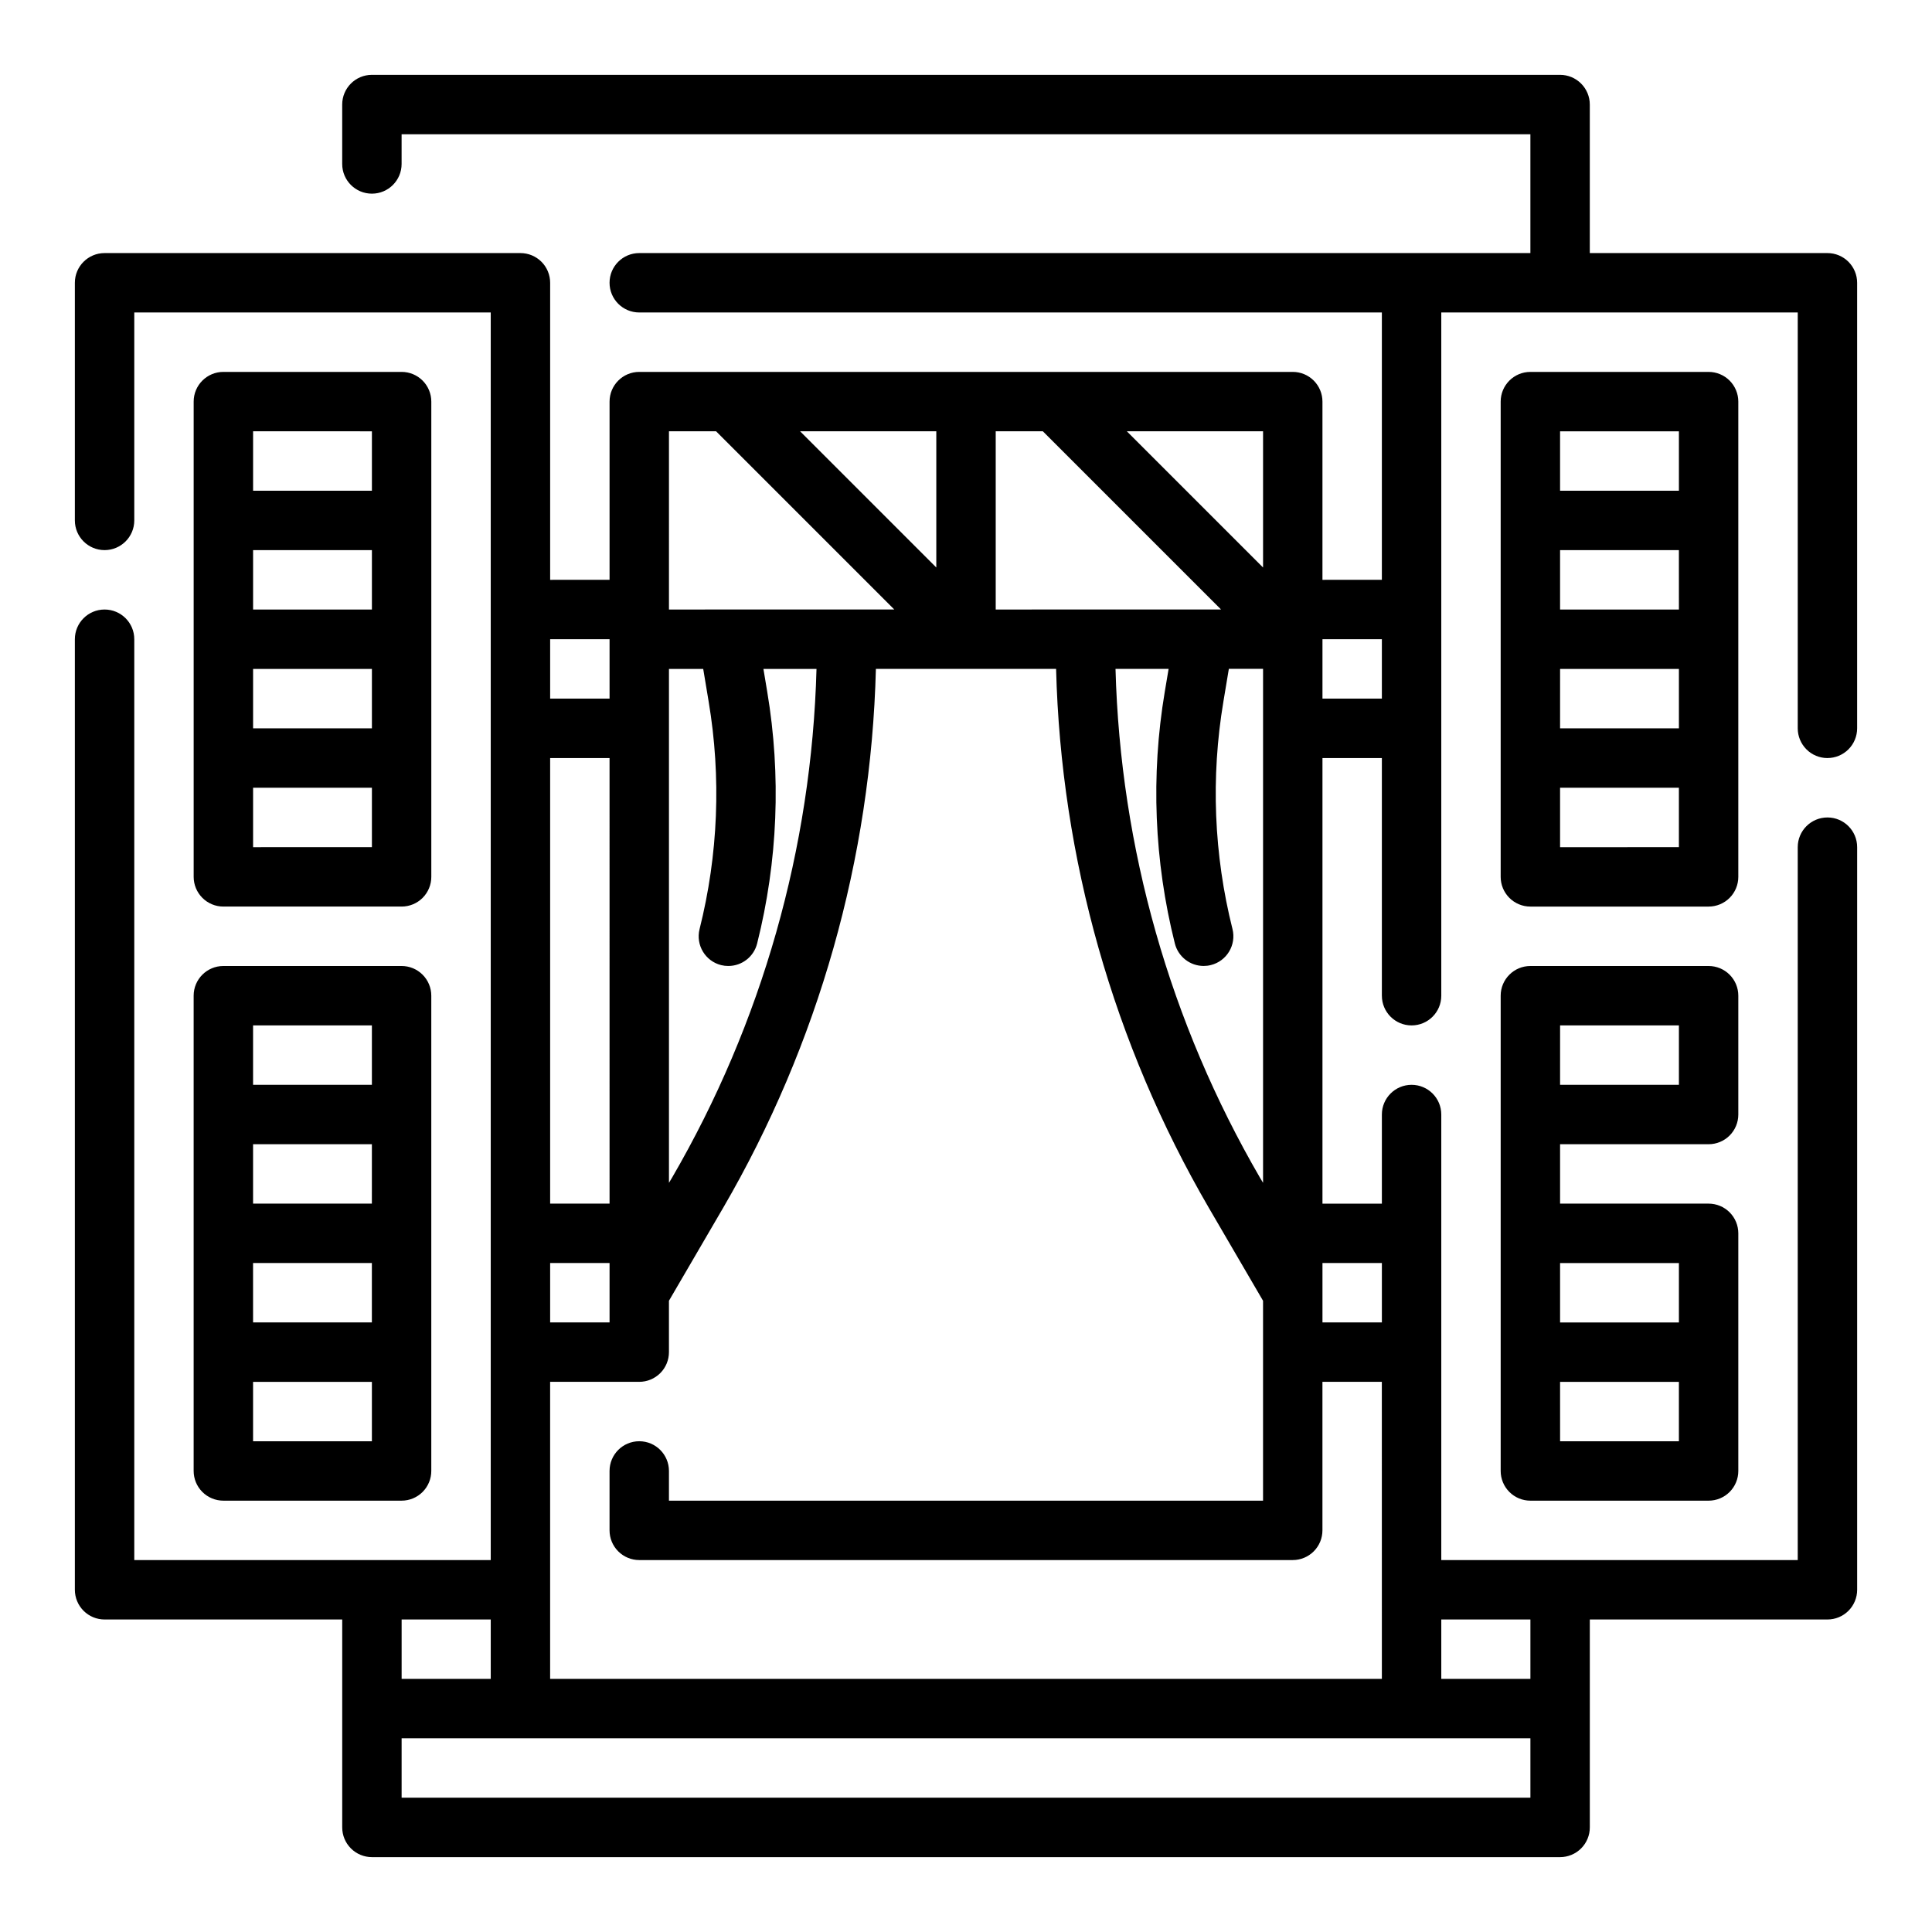
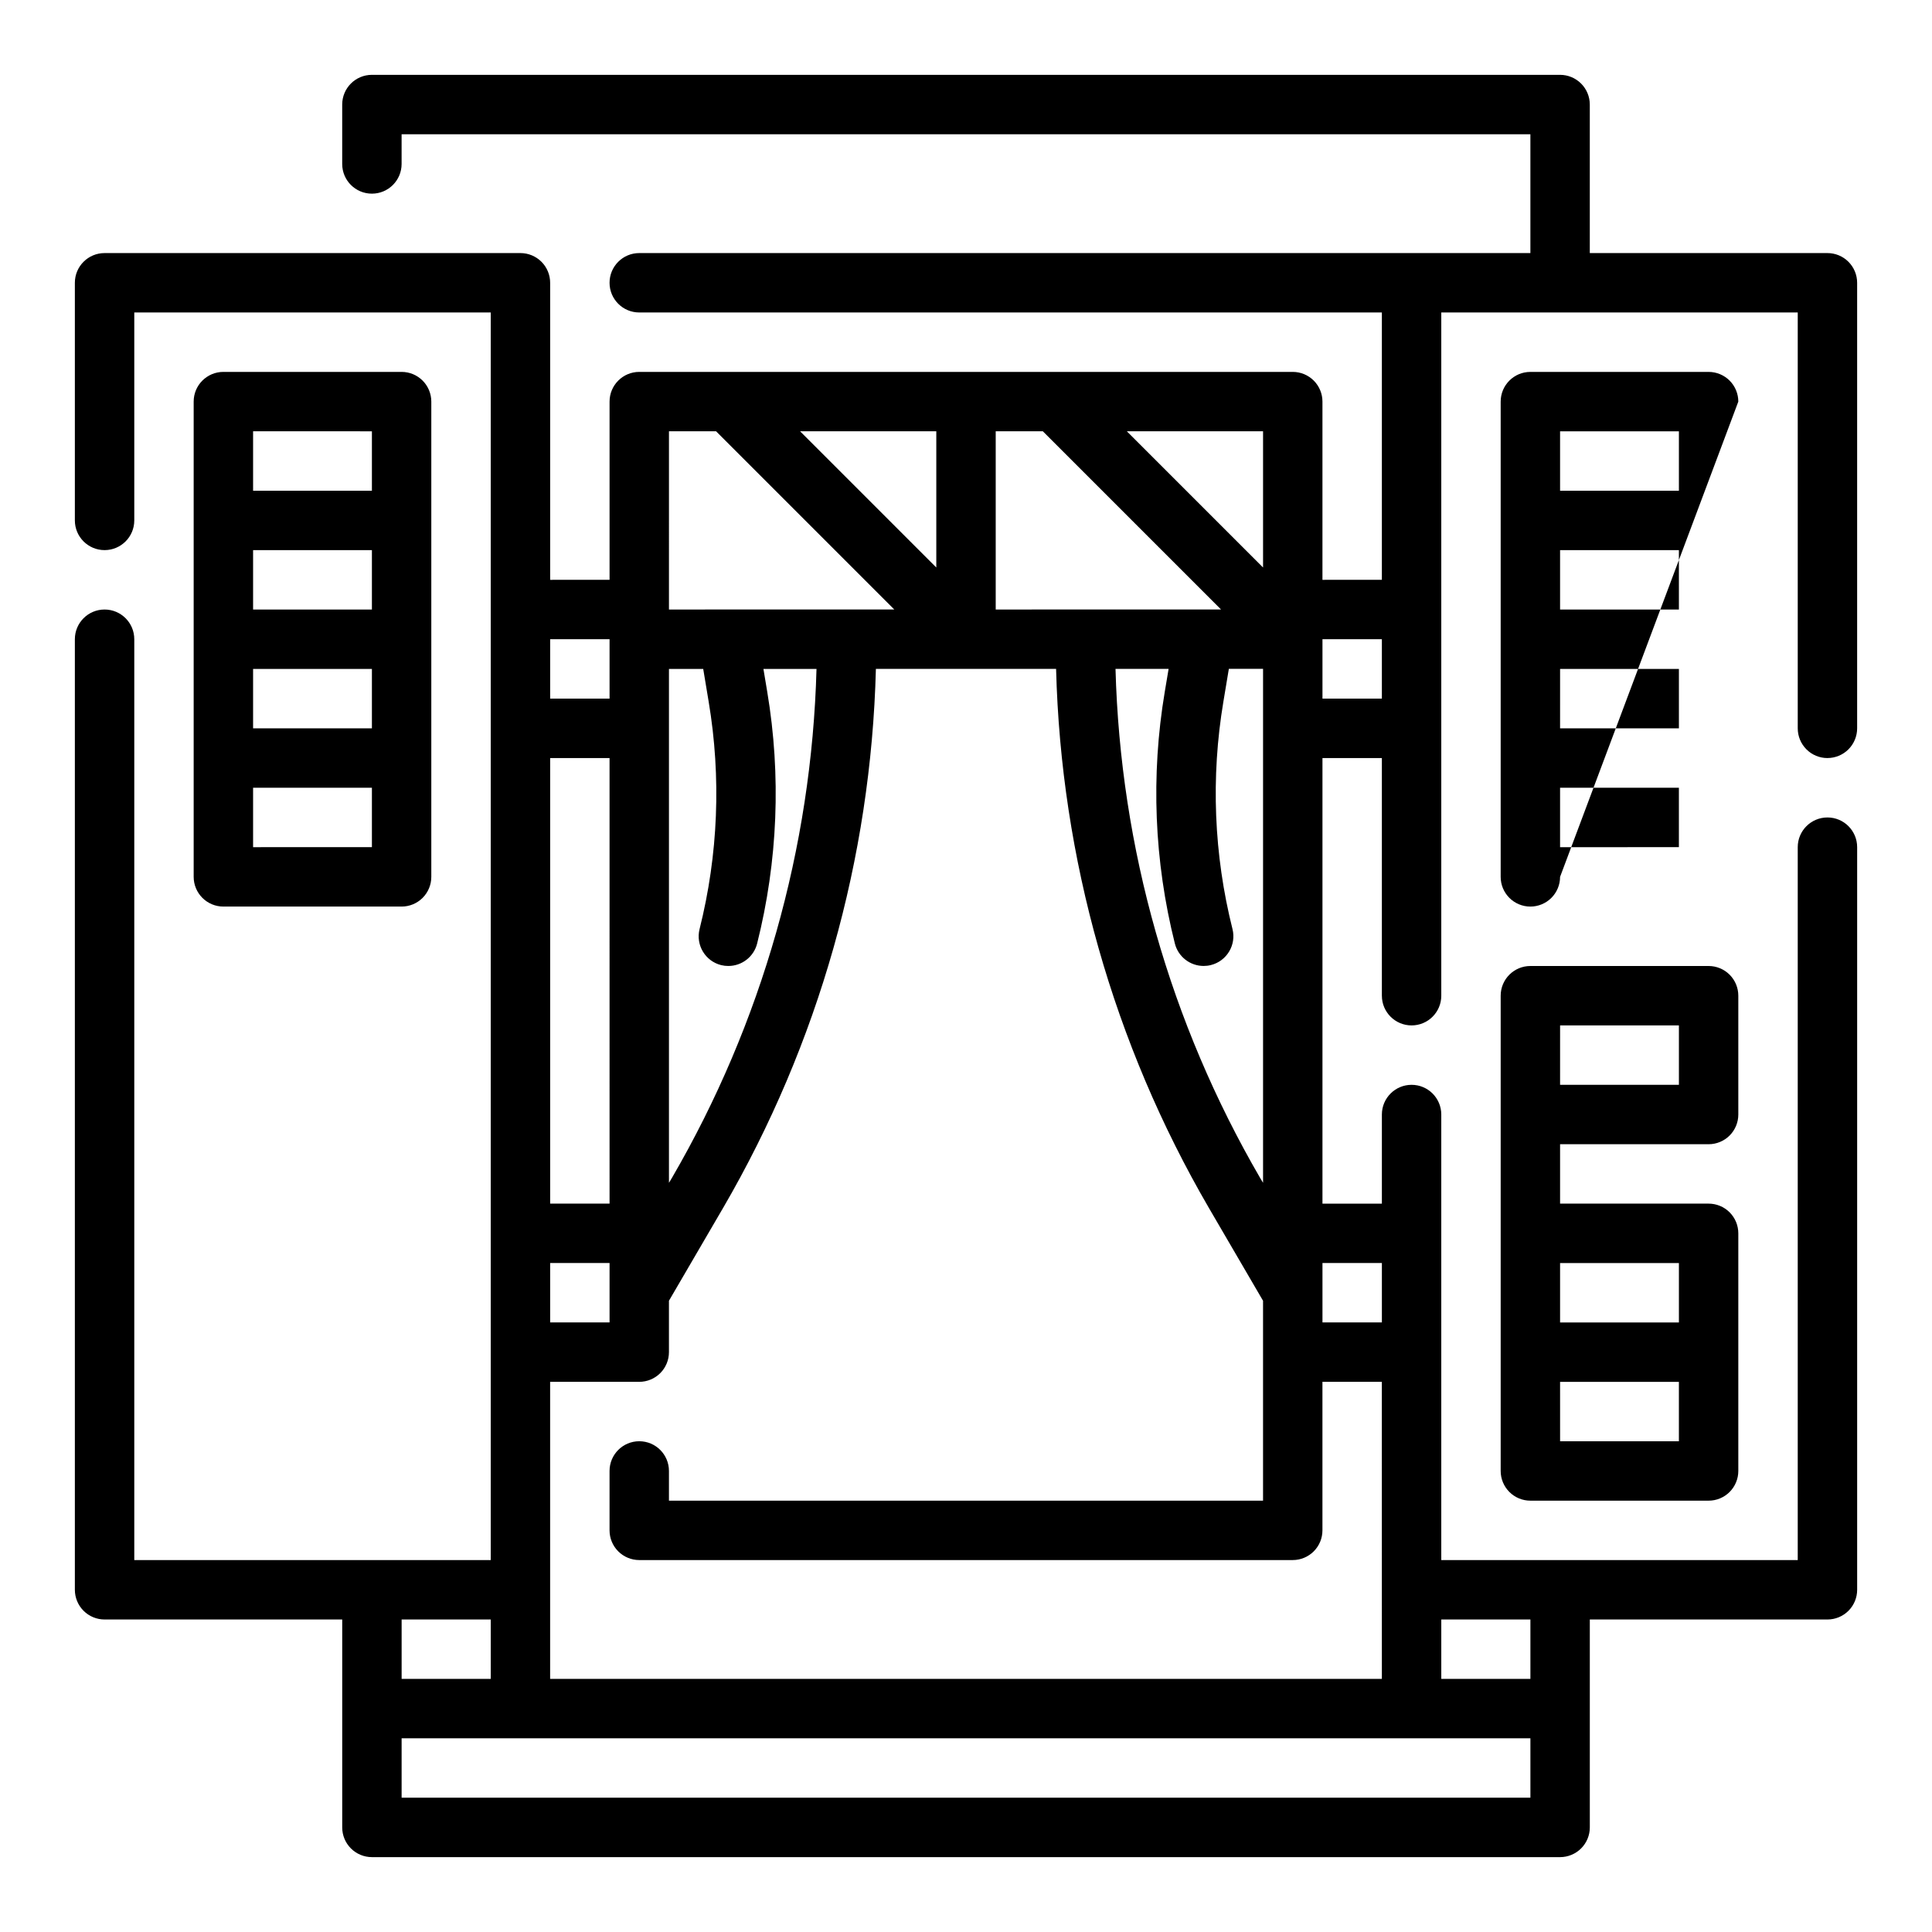
<svg xmlns="http://www.w3.org/2000/svg" fill="#000000" width="800px" height="800px" version="1.1" viewBox="144 144 512 512">
  <g>
    <path d="m628.29 344.89c2.086 0 4.09-0.828 5.566-2.305 1.473-1.477 2.305-3.481 2.305-5.566v-118.08c0-2.086-0.832-4.09-2.305-5.566-1.477-1.477-3.481-2.305-5.566-2.305h-62.977v-39.359c0-2.09-0.832-4.09-2.309-5.566-1.477-1.477-3.477-2.309-5.566-2.309h-314.88c-4.348 0-7.871 3.527-7.871 7.875v15.742c0 4.348 3.523 7.871 7.871 7.871s7.871-3.523 7.871-7.871v-7.871h299.14v31.488h-236.16c-4.348 0-7.871 3.523-7.871 7.871s3.523 7.871 7.871 7.871h196.8v70.848l-15.746 0.004v-47.234c0-2.086-0.828-4.09-2.305-5.566-1.477-1.477-3.477-2.305-5.566-2.305h-173.18c-4.348 0-7.871 3.523-7.871 7.871v47.23l-15.746 0.004v-78.723c0-2.086-0.828-4.09-2.305-5.566s-3.477-2.305-5.566-2.305h-110.21c-4.348 0-7.875 3.523-7.875 7.871v62.977c0 4.348 3.527 7.871 7.875 7.871 4.348 0 7.871-3.523 7.871-7.871v-55.105h94.465v330.62h-94.465v-244.03c0-4.348-3.523-7.871-7.871-7.871-4.348 0-7.875 3.523-7.875 7.871v251.91c0 2.086 0.832 4.09 2.309 5.566 1.477 1.477 3.477 2.305 5.566 2.305h62.977v55.105c0 2.086 0.828 4.09 2.305 5.566 1.477 1.473 3.477 2.305 5.566 2.305h314.88c2.09 0 4.09-0.832 5.566-2.305 1.477-1.477 2.309-3.481 2.309-5.566v-55.105h62.977c2.086 0 4.09-0.828 5.566-2.305 1.473-1.477 2.305-3.481 2.305-5.566v-196.8c0-4.348-3.523-7.875-7.871-7.875-4.348 0-7.875 3.527-7.875 7.875v188.93h-94.465v-118.08c0-4.348-3.523-7.871-7.871-7.871s-7.871 3.523-7.871 7.871v23.617h-15.746v-118.08h15.742v62.977h0.004c0 4.348 3.523 7.871 7.871 7.871s7.871-3.523 7.871-7.871v-181.06h94.465v110.21c0 2.086 0.832 4.09 2.309 5.566 1.473 1.477 3.477 2.305 5.566 2.305zm-118.08 244.03h-220.42v-78.719h23.617c2.086 0 4.09-0.828 5.566-2.305 1.477-1.477 2.305-3.481 2.305-5.566v-13.613l14.367-24.633v0.004c25.27-43.453 39.188-92.566 40.477-142.82h47.754c1.289 50.25 15.207 99.363 40.477 142.82l14.367 24.629v52.973h-157.44v-7.871c0-4.348-3.523-7.875-7.871-7.875s-7.871 3.527-7.871 7.875v15.742c0 2.09 0.828 4.09 2.305 5.566 1.477 1.477 3.481 2.305 5.566 2.305h173.18c2.09 0 4.09-0.828 5.566-2.305 1.477-1.477 2.305-3.477 2.305-5.566v-39.359h15.742zm-179.85-267.65 1.441 8.66c3.363 20.051 2.543 40.582-2.41 60.301-1.051 4.215 1.516 8.488 5.731 9.539 0.625 0.152 1.262 0.227 1.906 0.223 3.609-0.008 6.754-2.465 7.625-5.969 5.484-21.812 6.391-44.52 2.672-66.699l-1.008-6.055h14.066c-1.277 47.461-14.449 93.836-38.312 134.88l-0.789 1.309v-136.19zm-24.82 141.7h-15.746v-118.08h15.742zm0 15.742v15.742h-15.746v-15.742zm114.82-220.42 47.23 47.23-59.715 0.004v-47.234zm-28.23 36.102-36.102-36.102h36.102zm86.594 163.06-0.789-1.309c-23.859-41.043-37.035-87.418-38.312-134.88h14.07l-1.016 6.055c-3.723 22.18-2.812 44.887 2.668 66.699 0.875 3.508 4.023 5.965 7.637 5.969 0.645 0 1.285-0.078 1.91-0.238 4.219-1.051 6.781-5.324 5.731-9.539-4.953-19.719-5.773-40.25-2.406-60.301l1.441-8.66h9.066zm0-163.06-36.102-36.102h36.102zm-157.44-36.102h12.484l47.23 47.23-59.715 0.004zm-15.742 55.105v15.742h-15.746v-15.742zm-31.488 259.78v15.742h-23.617v-15.742zm275.52 47.23h-299.14v-15.742h299.14zm0-47.23v15.742h-23.617v-15.742zm-39.359-94.465v15.742h-15.746v-15.742zm-15.746-149.57v-15.742h15.742v15.742z" />
    <path d="m596.8 447.23c2.086 0 4.09-0.828 5.566-2.305 1.473-1.477 2.305-3.481 2.305-5.566v-31.488c0-2.09-0.832-4.09-2.305-5.566-1.477-1.477-3.481-2.305-5.566-2.305h-47.234c-4.348 0-7.871 3.523-7.871 7.871v125.95c0 2.086 0.828 4.09 2.305 5.566s3.481 2.305 5.566 2.305h47.234c2.086 0 4.09-0.828 5.566-2.305 1.473-1.477 2.305-3.481 2.305-5.566v-62.977c0-2.09-0.832-4.09-2.305-5.566-1.477-1.477-3.481-2.305-5.566-2.305h-39.363v-15.746zm-39.359-31.488h31.488v15.742l-31.492 0.004zm0 110.21-0.004-15.742h31.488v15.742zm31.488-47.23v15.742h-31.492v-15.742z" />
-     <path d="m604.67 250.43c0-2.086-0.832-4.09-2.305-5.566-1.477-1.477-3.481-2.305-5.566-2.305h-47.234c-4.348 0-7.871 3.523-7.871 7.871v125.95c0 2.086 0.828 4.09 2.305 5.566 1.477 1.477 3.481 2.305 5.566 2.305h47.234c2.086 0 4.09-0.828 5.566-2.305 1.473-1.477 2.305-3.481 2.305-5.566zm-15.742 55.105h-31.492v-15.746h31.488zm-31.488 15.742h31.488v15.742l-31.492 0.004zm31.488-62.977v15.742l-31.492 0.004v-15.746zm-31.492 110.21v-15.746h31.488v15.742z" />
-     <path d="m195.32 533.82c0 2.086 0.832 4.09 2.309 5.566 1.477 1.477 3.477 2.305 5.566 2.305h47.23c2.09 0 4.09-0.828 5.566-2.305 1.477-1.477 2.305-3.481 2.305-5.566v-125.95c0-2.09-0.828-4.09-2.305-5.566-1.477-1.477-3.477-2.305-5.566-2.305h-47.23c-4.348 0-7.875 3.523-7.875 7.871zm15.742-55.105h31.488v15.742h-31.484zm31.488-15.742h-31.484v-15.746h31.488zm-31.484 62.973v-15.742h31.488v15.742zm31.488-110.21v15.742l-31.488 0.004v-15.746z" />
+     <path d="m604.67 250.43c0-2.086-0.832-4.09-2.305-5.566-1.477-1.477-3.481-2.305-5.566-2.305h-47.234c-4.348 0-7.871 3.523-7.871 7.871v125.95c0 2.086 0.828 4.09 2.305 5.566 1.477 1.477 3.481 2.305 5.566 2.305c2.086 0 4.09-0.828 5.566-2.305 1.473-1.477 2.305-3.481 2.305-5.566zm-15.742 55.105h-31.492v-15.746h31.488zm-31.488 15.742h31.488v15.742l-31.492 0.004zm31.488-62.977v15.742l-31.492 0.004v-15.746zm-31.492 110.21v-15.746h31.488v15.742z" />
    <path d="m203.2 384.25h47.23c2.09 0 4.09-0.828 5.566-2.305 1.477-1.477 2.305-3.481 2.305-5.566v-125.95c0-2.086-0.828-4.09-2.305-5.566-1.477-1.477-3.477-2.305-5.566-2.305h-47.23c-4.348 0-7.875 3.523-7.875 7.871v125.95c0 2.086 0.832 4.09 2.309 5.566 1.477 1.477 3.477 2.305 5.566 2.305zm39.359-47.23h-31.488v-15.746h31.488zm0-31.488h-31.488v-15.746h31.488zm-31.488 62.977v-15.746h31.488v15.742zm31.488-110.21v15.742h-31.488v-15.746z" />
  </g>
</svg>